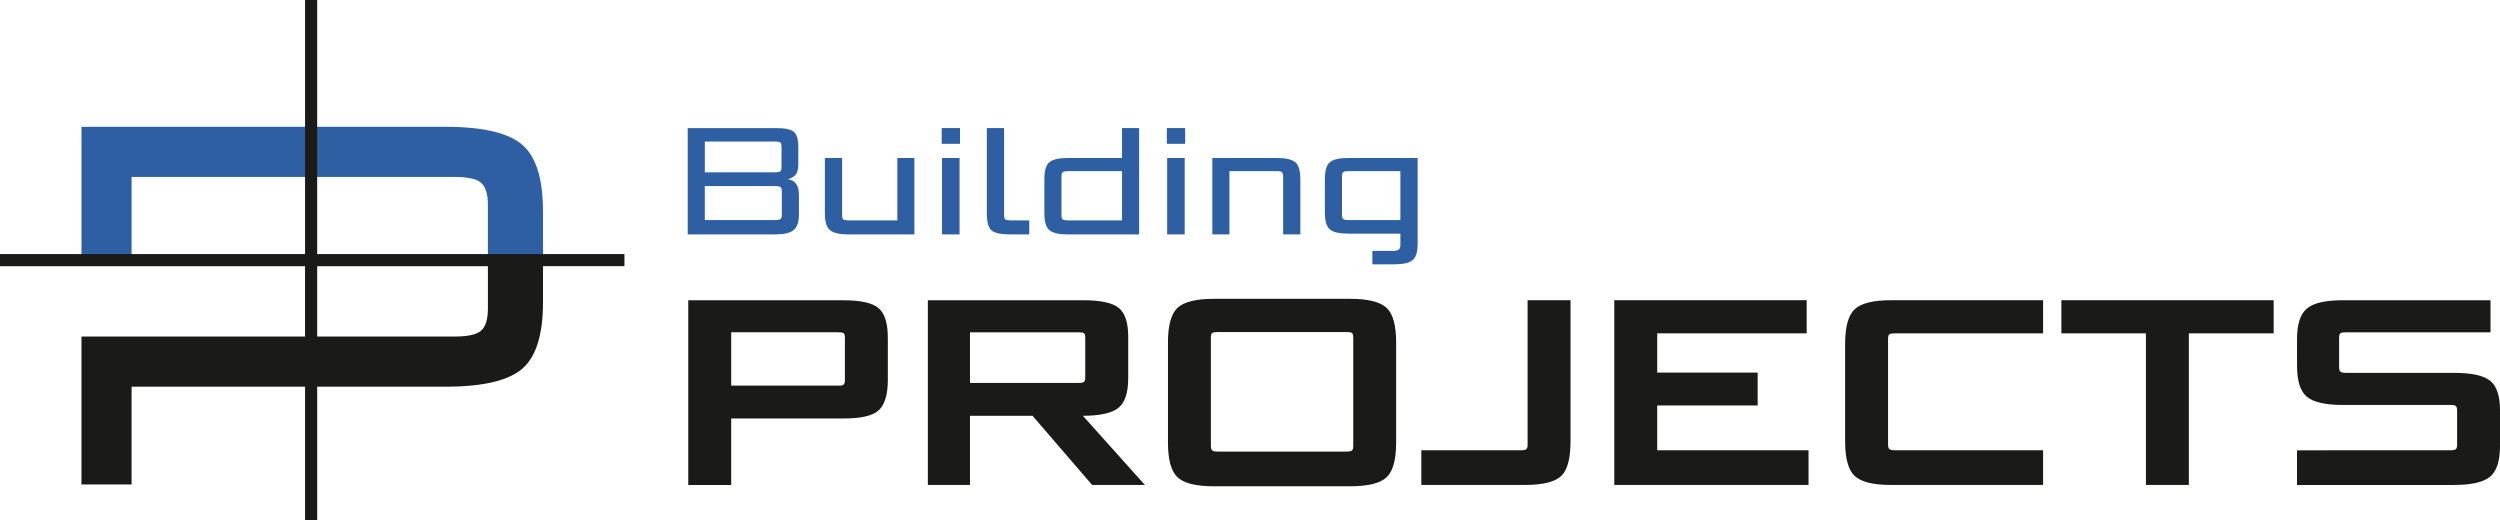
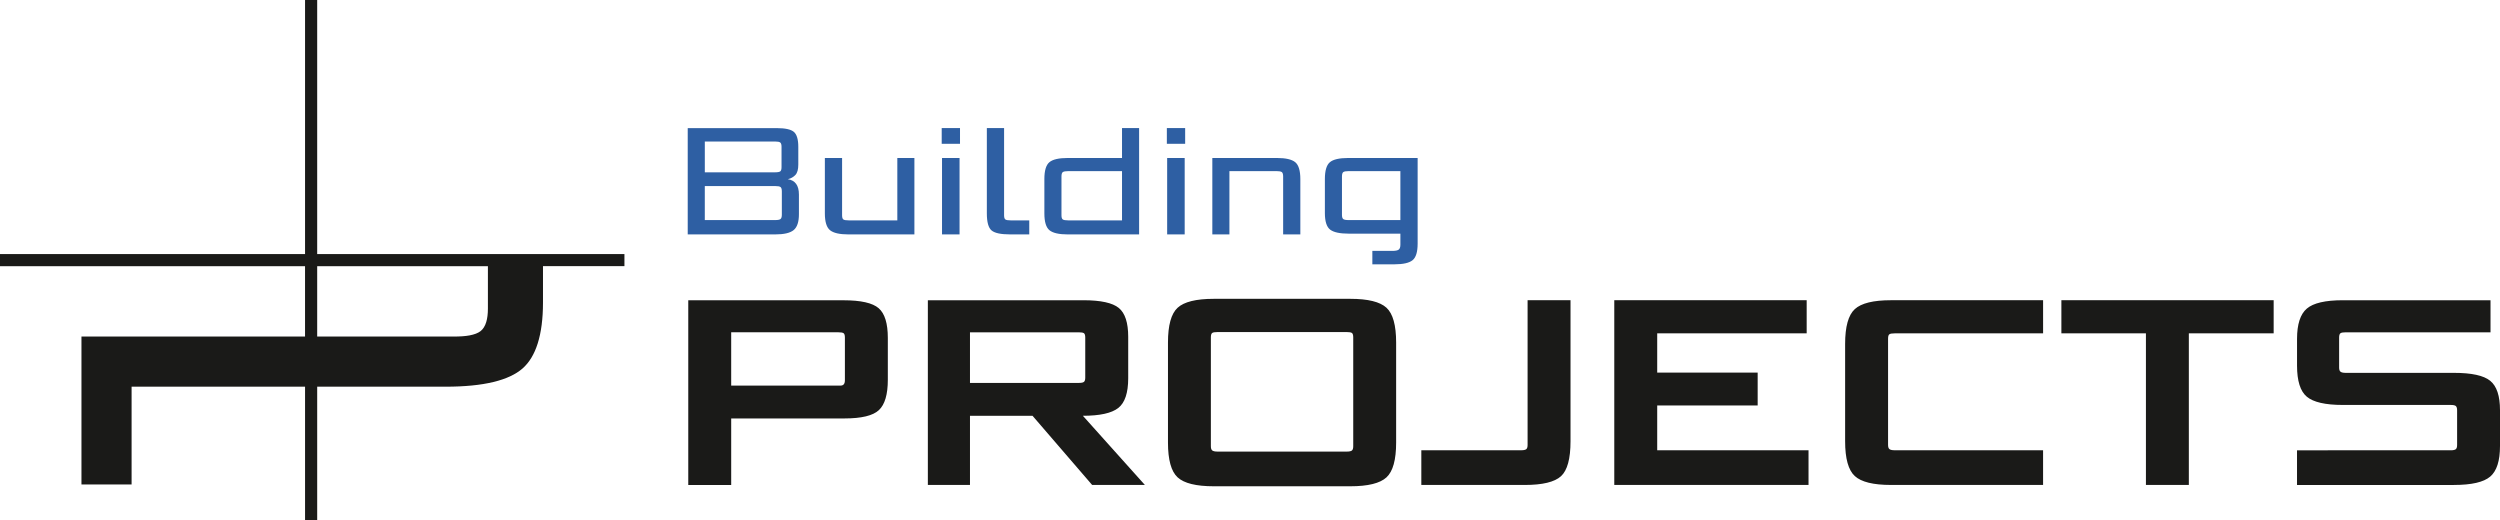
<svg xmlns="http://www.w3.org/2000/svg" version="1.1" id="Layer_1" x="0px" y="0px" width="180.824px" height="37.629px" viewBox="17.588 89.185 180.824 37.629" enable-background="new 17.588 89.185 180.824 37.629" xml:space="preserve">
  <path fill="#2E5FA3" d="M118.877,105.103h-3.75c-0.191,0-0.318-0.024-0.381-0.072c-0.063-0.047-0.094-0.149-0.094-0.303v-2.78  c0-0.162,0.031-0.267,0.094-0.315c0.063-0.047,0.189-0.071,0.381-0.071h3.75V105.103z M118.447,108.303  c0.633,0,1.07-0.1,1.313-0.299c0.244-0.198,0.365-0.599,0.365-1.202v-6.19h-5.02c-0.642,0-1.082,0.102-1.326,0.305  c-0.242,0.202-0.363,0.608-0.363,1.219v2.46c0,0.603,0.127,1.002,0.381,1.197s0.705,0.292,1.352,0.292h3.729v0.795  c0,0.176-0.039,0.295-0.121,0.358c-0.079,0.063-0.233,0.094-0.463,0.094h-1.444v0.971L118.447,108.303L118.447,108.303z   M111.641,106.14v-4.004c0-0.61-0.125-1.017-0.369-1.219c-0.246-0.203-0.688-0.305-1.33-0.305h-4.667v5.528h1.236v-4.579h3.398  c0.196,0,0.327,0.024,0.391,0.071c0.063,0.048,0.097,0.153,0.097,0.315v4.192L111.641,106.14L111.641,106.14z M103.31,99.586V98.45  h-1.324v1.136H103.31z M103.276,106.14v-5.528h-1.268v5.528H103.276z M98.743,105.125h-3.884c-0.199,0-0.331-0.021-0.397-0.066  c-0.066-0.043-0.098-0.144-0.098-0.298v-2.813c0-0.162,0.032-0.267,0.098-0.315c0.067-0.047,0.199-0.071,0.397-0.071h3.884V105.125z   M99.979,106.14v-7.69h-1.236v2.162h-3.928c-0.639,0-1.081,0.102-1.324,0.305c-0.243,0.202-0.364,0.608-0.364,1.219v2.483  c0,0.61,0.123,1.017,0.369,1.219c0.247,0.202,0.689,0.303,1.33,0.303L99.979,106.14L99.979,106.14z M92.034,106.14v-1.015h-1.335  c-0.199,0-0.33-0.021-0.392-0.066c-0.062-0.043-0.094-0.144-0.094-0.298V98.45h-1.247v6.168c0,0.631,0.114,1.044,0.342,1.235  c0.227,0.191,0.672,0.286,1.335,0.286L92.034,106.14L92.034,106.14z M87.025,99.586V98.45h-1.324v1.136H87.025z M86.992,106.14  v-5.528h-1.268v5.528H86.992z M83.726,106.14v-5.528h-1.235v4.513h-3.508c-0.199,0-0.331-0.021-0.393-0.066  c-0.062-0.043-0.094-0.144-0.094-0.298v-4.149H77.25v4.006c0,0.61,0.125,1.017,0.375,1.219s0.692,0.303,1.325,0.303H83.726z   M74.116,101.274c0,0.154-0.029,0.256-0.088,0.303c-0.059,0.047-0.188,0.072-0.386,0.072h-5.075V99.42h5.075  c0.191,0,0.318,0.024,0.38,0.072c0.063,0.047,0.094,0.152,0.094,0.313V101.274z M74.138,104.716c0,0.155-0.031,0.258-0.094,0.31  c-0.062,0.051-0.193,0.077-0.392,0.077h-5.086v-2.461h5.086c0.199,0,0.33,0.024,0.392,0.072c0.063,0.048,0.094,0.152,0.094,0.314  V104.716z M73.653,106.14c0.64,0,1.087-0.104,1.341-0.314c0.254-0.209,0.38-0.594,0.38-1.153v-1.413  c0-0.662-0.268-1.034-0.805-1.113c0.221-0.052,0.403-0.153,0.546-0.304c0.144-0.15,0.214-0.403,0.214-0.755v-1.28  c0-0.536-0.106-0.897-0.319-1.082c-0.213-0.184-0.629-0.275-1.247-0.275h-6.432v7.689H73.653z" />
  <path fill="#1A1A18" d="M195.076,124.262c1.279,0,2.154-0.201,2.627-0.604c0.473-0.403,0.709-1.141,0.709-2.215v-2.586  c0-1.035-0.236-1.746-0.709-2.129c-0.473-0.386-1.348-0.574-2.627-0.574h-7.82c-0.18,0-0.303-0.027-0.373-0.078  c-0.072-0.051-0.107-0.152-0.107-0.307v-2.166c0-0.166,0.033-0.271,0.099-0.316c0.063-0.045,0.19-0.066,0.383-0.066h10.468v-2.32  h-10.679c-1.267,0-2.135,0.201-2.606,0.604c-0.474,0.403-0.709,1.136-0.709,2.195v1.936c0,1.101,0.235,1.849,0.709,2.244  c0.473,0.396,1.342,0.595,2.606,0.595h7.804c0.178,0,0.299,0.024,0.362,0.075c0.063,0.054,0.097,0.154,0.097,0.31v2.51  c0,0.154-0.031,0.256-0.097,0.307s-0.187,0.078-0.362,0.078H183.73v2.51h11.346V124.262z M175.906,124.262v-10.965h6.135V110.9  h-15.354v2.396h6.115v10.965L175.906,124.262L175.906,124.262z M165.363,124.262v-2.51h-10.734c-0.178,0-0.303-0.027-0.373-0.078  s-0.105-0.152-0.105-0.307v-7.688c0-0.166,0.031-0.271,0.097-0.316c0.063-0.045,0.19-0.066,0.383-0.066h10.733V110.9h-11.004  c-1.276,0-2.147,0.215-2.614,0.643c-0.468,0.428-0.701,1.27-0.701,2.521v7.033c0,1.254,0.233,2.094,0.701,2.521  c0.467,0.43,1.338,0.643,2.614,0.643L165.363,124.262L165.363,124.262z M148.398,124.262v-2.51h-10.945v-3.24h7.266v-2.377h-7.266  v-2.838h10.811V110.9h-13.916v13.36L148.398,124.262L148.398,124.262z M127.869,124.262c1.289,0,2.164-0.211,2.625-0.633  s0.689-1.266,0.689-2.531V110.9h-3.105v10.467c0,0.154-0.031,0.256-0.096,0.307c-0.065,0.051-0.185,0.078-0.363,0.078h-7.227v2.51  H127.869L127.869,124.262z M115.467,121.463c0,0.152-0.033,0.256-0.096,0.307c-0.066,0.051-0.186,0.078-0.367,0.078h-9.353  c-0.18,0-0.304-0.027-0.375-0.078c-0.071-0.051-0.106-0.153-0.106-0.307v-7.879c0-0.166,0.032-0.271,0.097-0.316  c0.064-0.045,0.191-0.065,0.384-0.065h9.353c0.182,0,0.301,0.021,0.367,0.065c0.063,0.045,0.096,0.15,0.096,0.316V121.463z   M115.256,124.357c1.277,0,2.148-0.215,2.615-0.644c0.467-0.428,0.699-1.269,0.699-2.521v-7.229c0-1.252-0.232-2.092-0.699-2.52  s-1.338-0.644-2.615-0.644h-9.874c-1.278,0-2.15,0.216-2.616,0.644c-0.467,0.428-0.699,1.268-0.699,2.52v7.229  c0,1.252,0.232,2.093,0.699,2.521c0.466,0.429,1.338,0.644,2.616,0.644H115.256z M96.084,116.498c0,0.154-0.031,0.256-0.094,0.307  c-0.065,0.053-0.186,0.076-0.366,0.076h-7.878v-3.66h7.878c0.18,0,0.301,0.021,0.366,0.066c0.063,0.045,0.094,0.15,0.094,0.316  V116.498z M100.398,124.262l-4.486-5.004c1.228,0,2.08-0.188,2.56-0.564c0.48-0.375,0.719-1.096,0.719-2.155v-2.99  c0-1.022-0.227-1.72-0.681-2.09c-0.453-0.371-1.306-0.558-2.559-0.558H84.699v13.361h3.047v-5.004h4.524l4.313,5.004H100.398  L100.398,124.262z M78.699,116.689c0,0.256-0.102,0.385-0.307,0.385h-7.917v-3.854h7.764c0.178,0,0.301,0.021,0.364,0.065  c0.064,0.045,0.096,0.149,0.096,0.315V116.689z M78.66,119.451c1.239,0,2.073-0.201,2.501-0.605  c0.429-0.402,0.643-1.133,0.643-2.193v-3.028c0-1.048-0.22-1.765-0.662-2.147c-0.441-0.383-1.288-0.574-2.54-0.574H67.37v13.361  h3.105v-4.812L78.66,119.451L78.66,119.451z" />
-   <path fill="#2E5FA3" d="M56.479,101.479c-0.247-0.779-0.613-1.382-1.095-1.807c-0.49-0.43-1.192-0.755-2.105-0.976  c-0.936-0.227-2.093-0.339-3.47-0.339H23.48v9.853h3.626v-6.228h23.31c0.45,0,0.831,0.029,1.14,0.085  c0.34,0.063,0.602,0.162,0.779,0.297c0.193,0.148,0.336,0.374,0.425,0.673c0.078,0.262,0.118,0.586,0.118,0.971v4.128h3.984v-3.693  C56.862,103.273,56.733,102.283,56.479,101.479z" />
  <path fill="#1A1A18" d="M62.753,107.561H40.53V89.185h-0.878v18.375H17.588v0.878h22.063v5.089H23.48v10.701h3.626v-7.074h12.546  v9.66h0.878v-9.66h9.278c1.377,0,2.535-0.113,3.471-0.34c0.913-0.222,1.614-0.549,2.104-0.978c0.483-0.424,0.848-1.026,1.096-1.808  c0.255-0.805,0.383-1.795,0.383-2.965v-2.627h5.891V107.561z M52.878,111.501c0,0.385-0.04,0.71-0.119,0.972  c-0.089,0.301-0.232,0.525-0.425,0.672c-0.178,0.135-0.438,0.234-0.779,0.299c-0.311,0.058-0.691,0.084-1.139,0.084H40.53v-5.088  h12.348V111.501z" />
</svg>